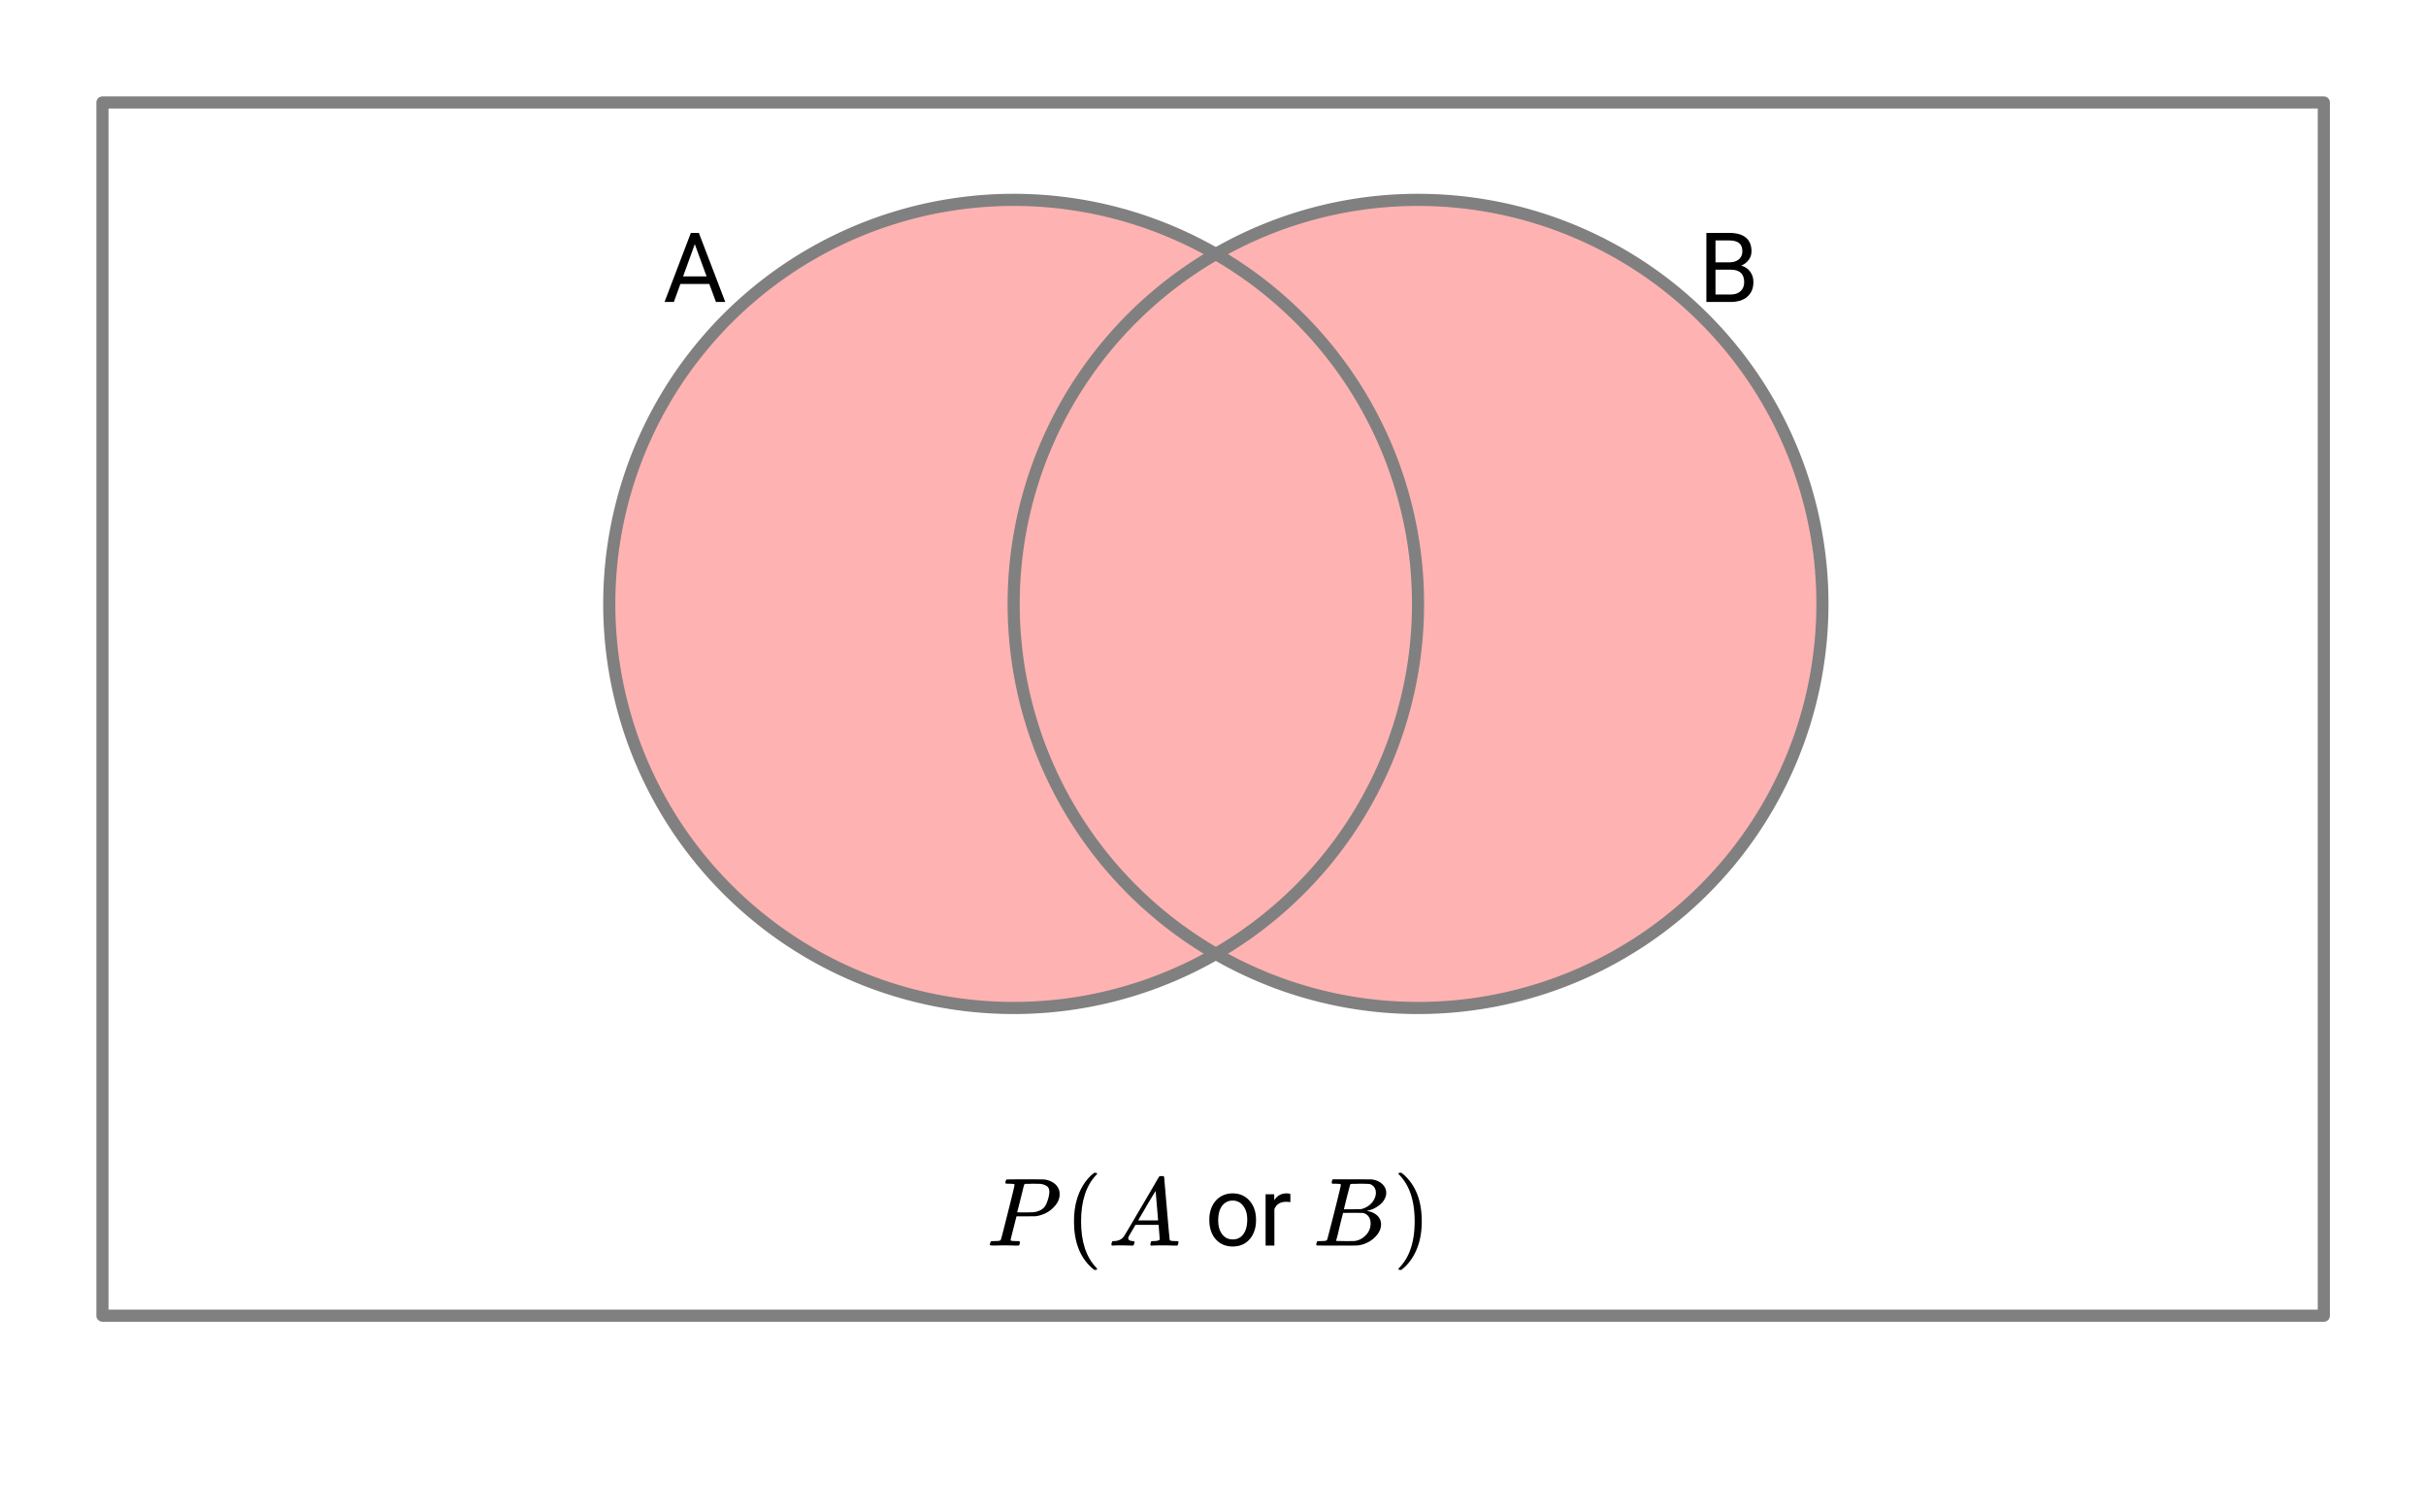
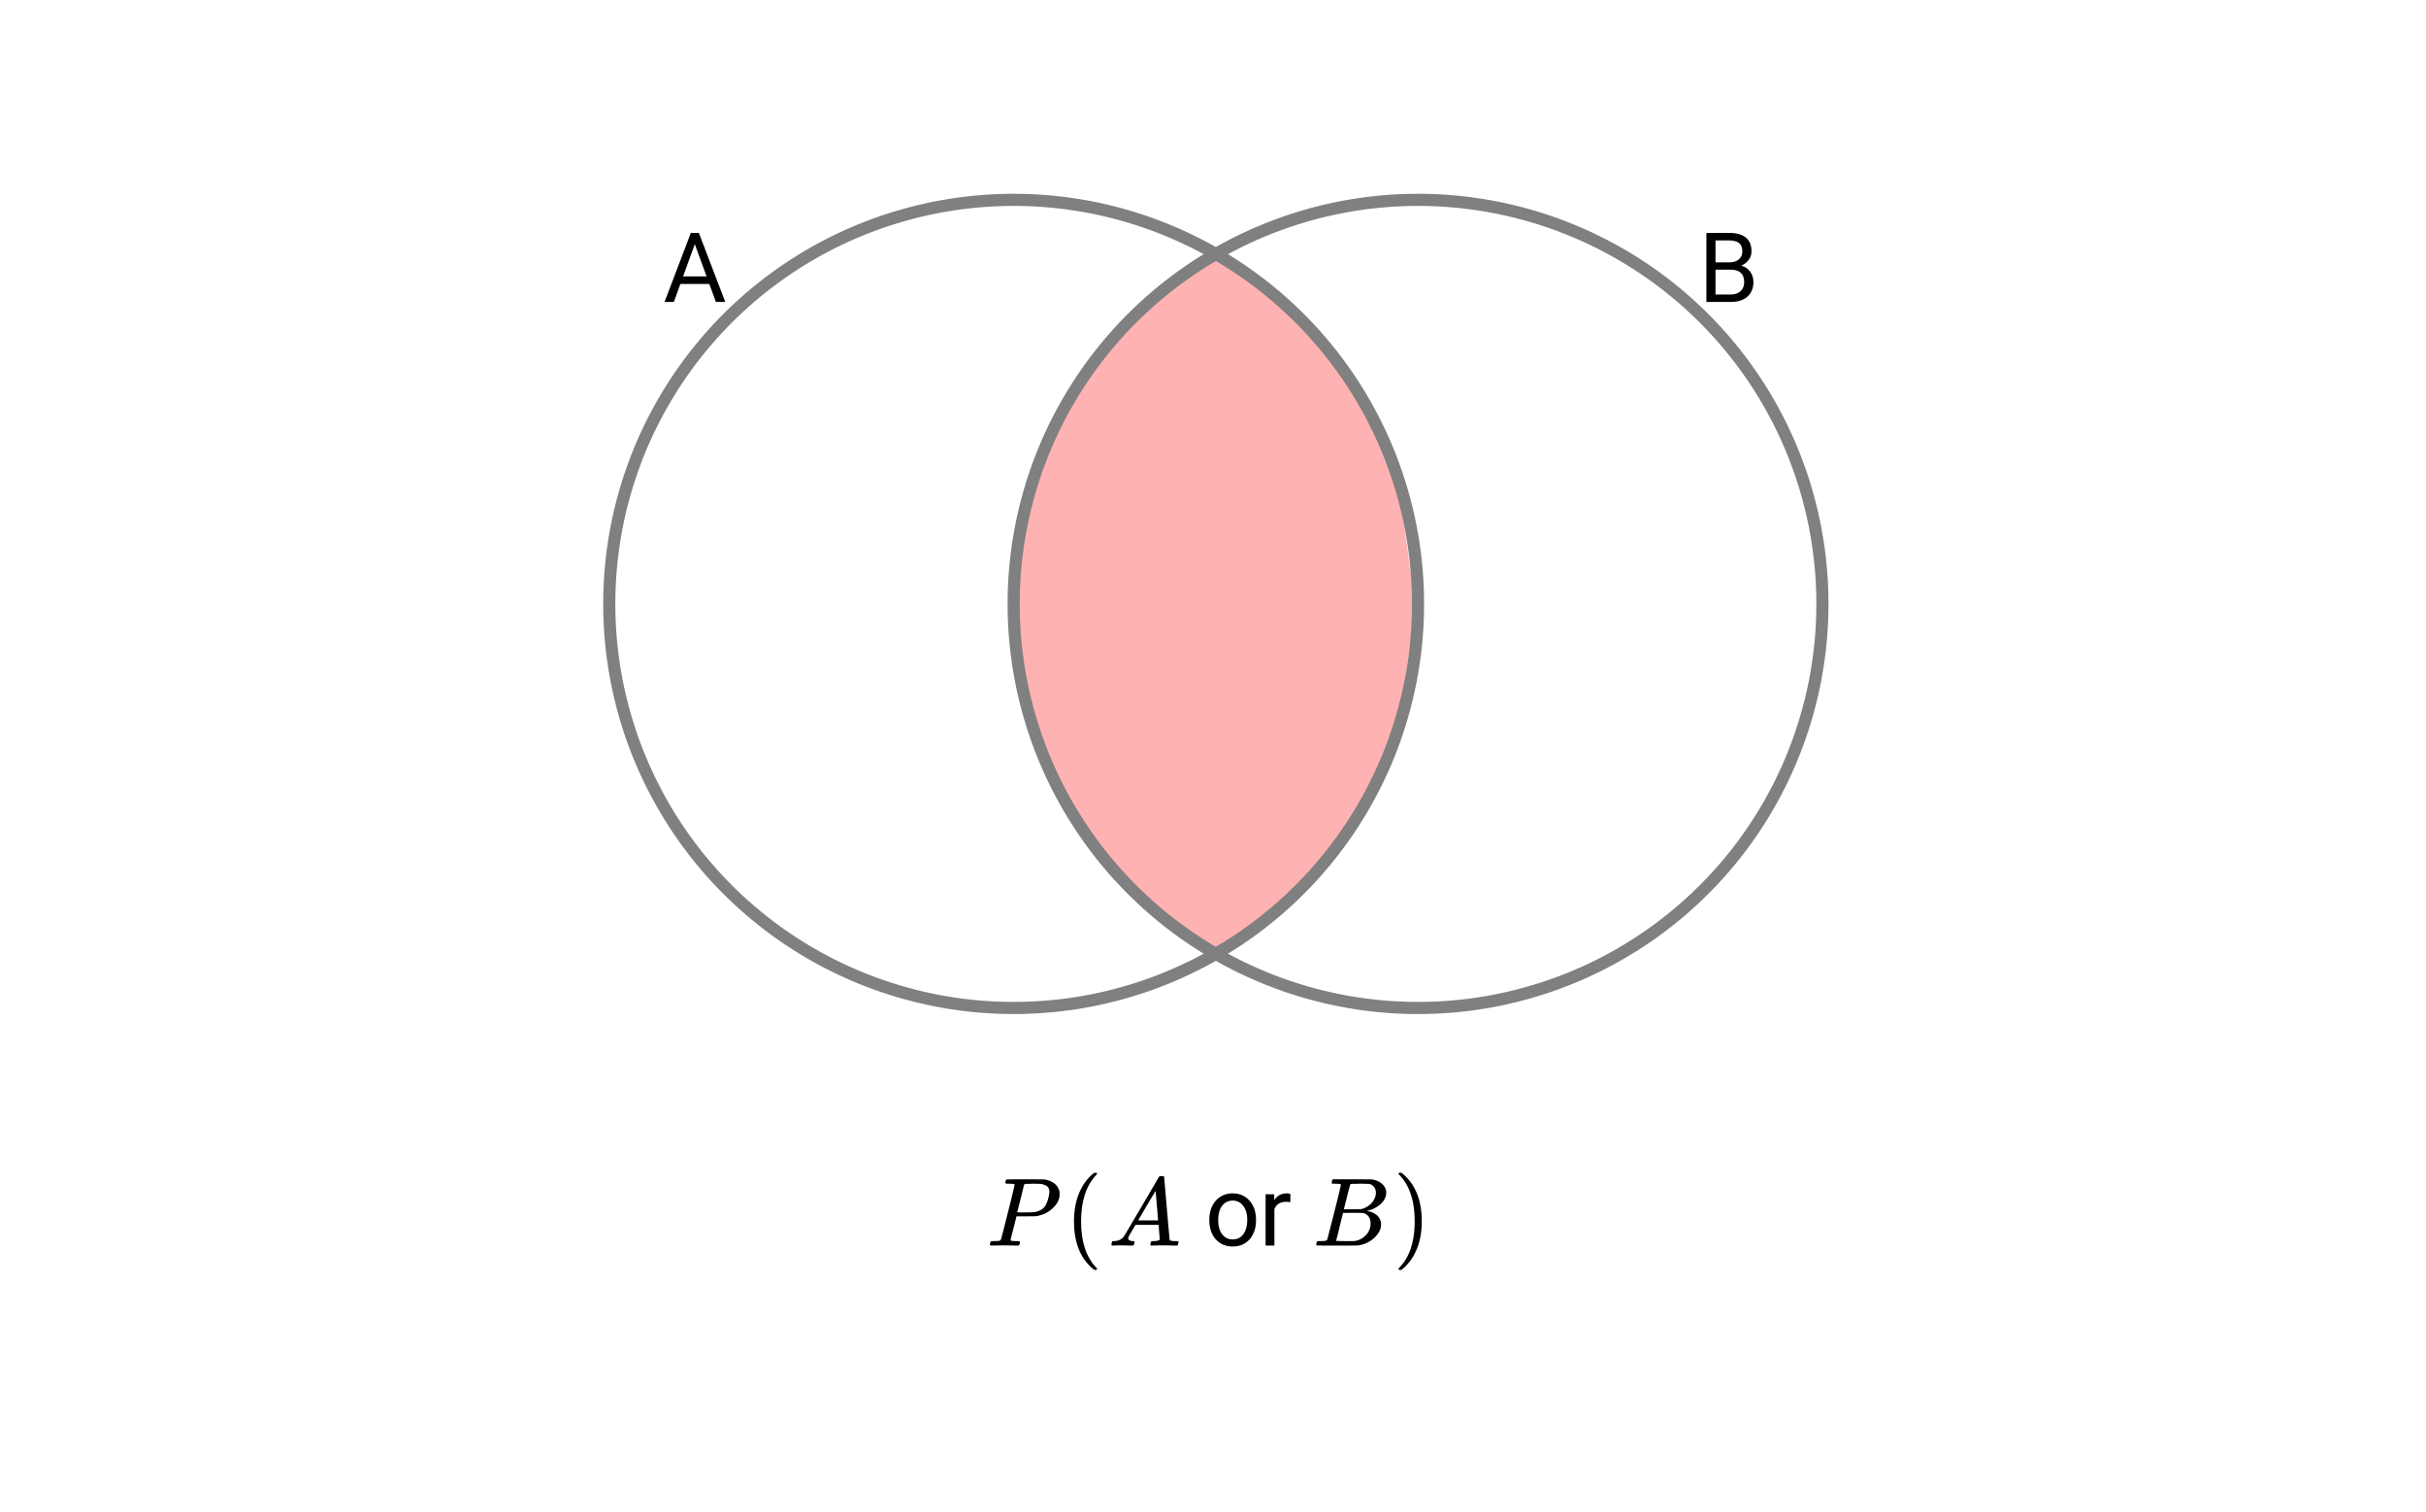
<svg xmlns="http://www.w3.org/2000/svg" xmlns:xlink="http://www.w3.org/1999/xlink" width="449.28" height="280" viewBox="0 0 336.96 210">
  <defs>
    <symbol overflow="visible" id="b">
      <path d="M6.406-2.5H2.391L1.484 0H.188l3.656-9.594h1.11L8.624 0H7.328zm-3.64-1.047H6.03L4.391-8.03zm0 0" />
    </symbol>
    <symbol overflow="visible" id="c">
      <path d="M1.11 0v-9.594h3.14c1.04 0 1.82.219 2.344.656.52.43.781 1.063.781 1.907 0 .449-.133.843-.39 1.187-.25.344-.594.61-1.032.797.52.149.93.422 1.234.828.301.407.454.89.454 1.453 0 .868-.282 1.543-.844 2.032-.555.492-1.34.734-2.36.734zm1.265-4.484v3.453h2.094c.582 0 1.039-.149 1.375-.453.343-.313.515-.735.515-1.266 0-1.156-.625-1.734-1.875-1.734zm0-1.016h1.906c.551 0 .992-.133 1.328-.406.332-.282.5-.657.5-1.125 0-.532-.156-.914-.468-1.157-.305-.238-.766-.359-1.391-.359H2.375zm0 0" />
    </symbol>
    <symbol overflow="visible" id="h">
      <path d="M.594-3.625c0-.695.133-1.32.406-1.875.281-.563.664-.992 1.156-1.297a3.127 3.127 0 0 1 1.672-.453c.969 0 1.75.34 2.344 1.016.601.668.906 1.558.906 2.671v.079c0 .699-.137 1.324-.406 1.875A3.067 3.067 0 0 1 5.547-.33c-.492.306-1.059.454-1.703.454-.969 0-1.758-.332-2.36-1-.593-.676-.89-1.566-.89-2.672zm1.234.14c0 .794.18 1.43.547 1.907.363.48.852.719 1.469.719.625 0 1.113-.239 1.469-.72.363-.487.546-1.171.546-2.046 0-.781-.187-1.41-.562-1.89a1.746 1.746 0 0 0-1.469-.735c-.594 0-1.078.242-1.453.719-.367.48-.547 1.164-.547 2.047zm0 0" />
    </symbol>
    <symbol overflow="visible" id="i">
      <path d="M4.36-6.031a3.454 3.454 0 0 0-.594-.047c-.805 0-1.344.34-1.625 1.016V0H.92v-7.125H2.11l.016.828c.395-.633.96-.953 1.703-.953.238 0 .414.031.531.094zm0 0" />
    </symbol>
    <symbol overflow="visible" id="d">
      <path d="M3.875-8.469c0-.008-.008-.02-.016-.031a.084.084 0 0 0-.046-.016c-.012-.007-.028-.02-.047-.03a.291.291 0 0 0-.094-.017c-.031-.007-.063-.015-.094-.015H3.36a.516.516 0 0 0-.125-.016h-.14c-.219 0-.356-.004-.406-.015-.043-.008-.07-.04-.079-.094a.474.474 0 0 1 0-.188c.063-.175.102-.27.125-.28.032-.02.907-.032 2.625-.032 1.707 0 2.618.012 2.735.031.531.094.972.281 1.328.563.351.28.582.652.687 1.109.008.055.016.172.016.36 0 .218-.012.367-.031.437-.106.512-.39.996-.86 1.453-.617.617-1.414 1.008-2.39 1.172-.063 0-.54.008-1.422.016H4.14l-.407 1.609C3.461-1.41 3.328-.86 3.328-.797c0 .063.016.102.047.11.063.03.305.054.734.062h.422a.57.57 0 0 1 .078.156.888.888 0 0 1-.093.406C4.473-.02 4.398 0 4.296 0c-.148 0-.417-.004-.812-.016-.386-.007-.73-.015-1.03-.015-.294 0-.626.008-1 .015H.687C.57-.016.5-.036.468-.078c-.023-.04-.03-.063-.03-.063 0-.02.015-.086.046-.203.04-.133.079-.21.11-.234.031-.031.133-.047.312-.047.239 0 .508-.008.813-.031.125-.031.207-.086.25-.172.031-.031.351-1.274.968-3.735.626-2.468.938-3.769.938-3.906zm4.828 1c0-.343-.101-.593-.297-.75-.199-.156-.484-.27-.86-.344-.062-.007-.421-.019-1.077-.03-.149 0-.305.007-.469.015h-.547c-.125.012-.21.055-.25.125-.023.055-.11.402-.266 1.047-.156.636-.312 1.258-.468 1.86a21.21 21.21 0 0 1-.235.905c0 .024.364.032 1.094.032.75-.008 1.16-.02 1.234-.032.602-.093 1.067-.304 1.391-.64.238-.25.442-.688.61-1.313.093-.363.14-.656.14-.875zm0 0" />
    </symbol>
    <symbol overflow="visible" id="f">
      <path d="M.563 0C.5-.063.469-.11.469-.14c0-.04.015-.118.047-.235.03-.113.054-.18.078-.203L.64-.625h.203c.625-.02 1.082-.242 1.375-.672.05-.05.863-1.422 2.437-4.11A452.554 452.554 0 0 0 7.046-9.5c.052-.07.095-.113.126-.125.039-.02.144-.031.312-.031h.235c.05.086.078.133.078.14l.375 4.344c.25 2.906.383 4.375.406 4.406.04.094.332.141.875.141.094 0 .16.008.203.016.04 0 .07.011.094.03a.111.111 0 0 1 .047.095.983.983 0 0 1-.047.187 1.032 1.032 0 0 1-.078.25C9.648-.016 9.594 0 9.5 0c-.168 0-.438-.004-.813-.016-.374-.007-.671-.015-.89-.015-.844 0-1.399.011-1.656.031h-.172a.365.365 0 0 1-.094-.11c0-.019.016-.1.047-.25.031-.124.055-.195.078-.218l.047-.047h.281c.477-.008.766-.082.86-.219L7.03-2.875H3.813l-.454.781c-.324.543-.492.836-.5.875a.524.524 0 0 0-.046.203c0 .23.203.36.609.391.176 0 .265.047.265.14a.583.583 0 0 1-.046.188.754.754 0 0 1-.094.25C3.523-.016 3.473 0 3.39 0c-.157 0-.403-.004-.735-.016-.336-.007-.586-.015-.75-.015C1.258-.031.848-.02.672 0zm6.39-3.5c0-.102-.058-.805-.172-2.11-.105-1.3-.164-1.956-.172-1.968L6.25-7c-.148.242-.434.719-.86 1.438L4.189-3.5H6.952zm0 0" />
    </symbol>
    <symbol overflow="visible" id="j">
      <path d="M3.89-8.469c0-.008-.007-.02-.015-.031a.084.084 0 0 0-.047-.016.311.311 0 0 1-.062-.03.156.156 0 0 0-.079-.017c-.03-.007-.062-.015-.093-.015h-.219a.516.516 0 0 0-.125-.016h-.531c-.043-.008-.074-.039-.094-.094-.012-.019-.008-.097.016-.234.039-.164.082-.258.125-.281h1.75c2.332 0 3.562.008 3.687.015.613.094 1.098.313 1.453.657.352.344.531.746.531 1.203 0 .312-.085.617-.25.906-.199.367-.515.695-.953.984-.437.293-.89.485-1.359.579l-.14.046c.593.086 1.07.293 1.437.625.363.336.547.747.547 1.235 0 .648-.297 1.258-.89 1.828a4.026 4.026 0 0 1-2.47 1.11C6.047-.005 5.098 0 3.266 0 1.46 0 .55-.008.53-.031.488-.051.47-.086.47-.141c0-.062.008-.125.031-.187.04-.164.086-.258.14-.281a.954.954 0 0 1 .204-.016h.078c.238 0 .504-.008.797-.031.133-.031.222-.086.265-.172.02-.031.344-1.274.97-3.735.624-2.468.937-3.769.937-3.906zm4.86 1.14c0-.312-.078-.57-.234-.78a1.131 1.131 0 0 0-.625-.438c-.063-.02-.48-.035-1.25-.047-.18 0-.368.008-.563.016h-.64c-.125.012-.211.043-.25.094-.024.043-.172.609-.454 1.703-.273 1.093-.414 1.672-.421 1.734h1.093c.727 0 1.145-.004 1.25-.016.375-.07.723-.222 1.047-.453.332-.226.586-.504.766-.828.187-.332.281-.66.281-.984zm-.734 4.235c0-.394-.106-.722-.313-.984a1.208 1.208 0 0 0-.797-.453c-.054-.008-.43-.016-1.125-.016-1.062 0-1.593.008-1.593.016 0 .023-.086.351-.25.984a121.9 121.9 0 0 0-.454 1.906l-.25.938c0 .043.051.062.157.062.113 0 .476.008 1.093.016.801 0 1.235-.004 1.297-.016.582-.062 1.098-.32 1.547-.78a2.279 2.279 0 0 0 .688-1.673zm0 0" />
    </symbol>
    <symbol overflow="visible" id="e">
      <path d="M4.484 3.25c0 .082-.078.125-.234.125h-.172l-.39-.328C2.07 1.578 1.265-.563 1.265-3.375c0-1.094.129-2.094.39-3C2.07-7.789 2.75-8.93 3.688-9.797c.07-.05.144-.11.218-.172.082-.07.14-.117.172-.14h.172c.102 0 .164.015.188.046.03.024.046.047.046.079 0 .03-.046.093-.14.187C2.945-8.317 2.25-6.172 2.25-3.359c0 2.804.695 4.937 2.094 6.406.093.101.14.172.14.203zm0 0" />
    </symbol>
    <symbol overflow="visible" id="k">
      <path d="M.813-10.094l.046-.015h.297l.375.312C3.156-8.317 3.97-6.176 3.97-3.375c0 1.105-.133 2.105-.39 3C3.16 1.039 2.476 2.18 1.53 3.047c-.062.05-.136.11-.218.172-.075.07-.125.125-.157.156H1a.547.547 0 0 1-.219-.031c-.031-.024-.047-.07-.047-.14.008 0 .063-.06.157-.173C2.285 1.582 2.984-.55 2.984-3.375c0-2.82-.699-4.957-2.093-6.406-.094-.102-.149-.16-.157-.172 0-.07.024-.117.079-.14zm0 0" />
    </symbol>
    <clipPath id="a">
      <path d="M0 0h336.96v209.688H0zm0 0" />
    </clipPath>
  </defs>
  <g clip-path="url(#a)" fill="#fff">
    <path d="M0 0h336.96v210H0z" />
    <path d="M0 0h336.96v210H0z" />
  </g>
-   <path d="M84.25 84.176l1.695-13.688 2.262-7.008 2.262-4.972 2.261-3.985 2.262-3.355 2.262-2.902 2.262-2.551 2.261-2.27 2.262-2.027 2.262-1.824 2.261-1.637 2.262-1.48 2.262-1.329 2.262-1.191 2.261-1.066 2.262-.946 2.262-.832 2.262-.722 2.261-.621 2.262-.524 2.262-.426 2.261-.328 2.262-.234 2.262-.145 2.262-.054 2.261.039 2.262.129 2.262.218 2.261.317 2.262.406 2.262.508 2.262.601 2.261.707 2.262.817 2.262.926 2.261 1.043 2.262 1.171 1.133.637-1.133.668-2.262 1.453-2.261 1.61-2.262 1.793-2.262 1.992-2.261 2.222-2.262 2.504-2.262 2.836-2.262 3.27-2.261 3.863-2.262 4.77-2.262 6.511-2.07 15.106 2.07 15.105 2.262 6.512 2.262 4.77 2.261 3.863 2.262 3.27 2.262 2.835 2.262 2.5 2.261 2.227 2.262 1.992 2.262 1.79 2.261 1.612 2.262 1.453 1.133.668-1.133.637-2.262 1.168-2.261 1.047-2.262.926-2.262.812-2.261.707-2.262.606-2.262.504-2.262.41-2.261.312-2.262.223-2.262.129-2.261.039-2.262-.055-2.262-.144-2.262-.235-2.261-.332-2.262-.422-2.262-.523-2.261-.621-2.262-.727-2.262-.832-2.262-.945-2.261-1.062-2.262-1.196-2.262-1.328-2.261-1.476-2.262-1.641-2.262-1.82-2.262-2.032-2.261-2.265-2.262-2.551-2.262-2.902-2.262-3.356-2.261-3.984-2.262-4.977-2.262-7.004-1.695-13.687M252.75 84.176l-1.695-13.688-2.262-7.008-2.262-4.972-2.261-3.985-2.262-3.355-2.262-2.902-2.262-2.551-2.261-2.27-2.262-2.027-2.262-1.824-2.262-1.637-2.261-1.48-2.262-1.329-2.262-1.191-2.261-1.066-2.262-.946-2.262-.832-2.262-.722-2.261-.621-2.262-.524-2.262-.426-2.261-.328-2.262-.234-2.262-.145-2.262-.054-2.261.039-2.262.129-2.262.218-2.261.317-2.262.406-2.262.508-2.262.601-2.261.707-2.262.817-2.262.926-2.261 1.043-2.262 1.171-1.133.637 1.133.668 2.262 1.453 2.261 1.61 2.262 1.793 2.262 1.992 2.261 2.222 2.262 2.504 2.262 2.836 2.262 3.27 2.261 3.863 2.262 4.77 2.262 6.511 2.07 15.106-2.07 15.105-2.262 6.512-2.262 4.77-2.261 3.863-2.262 3.27-2.262 2.835-2.262 2.5-2.261 2.227-2.262 1.992-2.262 1.79-2.261 1.612-2.262 1.453-1.133.668 1.133.637 2.262 1.168 2.261 1.047 2.262.926 2.262.812 2.261.707 2.262.606 2.262.504 2.262.41 2.261.312 2.262.223 2.262.129 2.261.039 2.262-.055 2.262-.144 2.262-.235 2.261-.332 2.262-.422 2.262-.523 2.261-.621 2.262-.727 2.262-.832 2.262-.945 2.261-1.062 2.262-1.196 2.262-1.328 2.262-1.476 2.261-1.641 2.262-1.82 2.262-2.032 2.261-2.265 2.262-2.551 2.262-2.902 2.262-3.356 2.261-3.984 2.262-4.977 2.262-7.004 1.695-13.687" fill="red" fill-opacity=".302" />
  <path d="M168.5 35.578l-1.133.668-2.262 1.453-2.261 1.61-2.262 1.793-2.262 1.992-2.261 2.222-2.262 2.504-2.262 2.836-2.262 3.27-2.261 3.863-2.262 4.77-2.262 6.511-2.07 15.106 2.07 15.105 2.262 6.512 2.262 4.77 2.261 3.863 2.262 3.27 2.262 2.835 2.262 2.5 2.261 2.227 2.262 1.992 2.262 1.79 2.261 1.612 2.262 1.453 1.133.668 1.133-.668 2.262-1.453 2.261-1.613 2.262-1.789 2.262-1.992 2.261-2.227 2.262-2.5 2.262-2.836 2.262-3.27 2.261-3.862 2.262-4.77 2.262-6.512 2.07-15.105-2.07-15.106-2.262-6.511-2.262-4.77-2.261-3.863-2.262-3.27-2.262-2.836-2.262-2.504-2.261-2.222-2.262-1.992-2.262-1.793-2.261-1.61-2.262-1.453-1.133-.668" fill="red" fill-opacity=".302" />
-   <path d="M14.23 14.23h308.54M322.77 14.23v168.5M322.77 182.73H14.23M14.23 182.73V14.23" fill="none" stroke-width="1.685" stroke-linecap="round" stroke="gray" />
  <path d="M196.957 83.875a56.173 56.173 0 0 1-1.078 10.95 56.492 56.492 0 0 1-3.195 10.527 57.315 57.315 0 0 1-2.36 4.976 55.907 55.907 0 0 1-9.816 13.227 55.483 55.483 0 0 1-4.086 3.699 55.611 55.611 0 0 1-4.426 3.281 57.256 57.256 0 0 1-4.726 2.832 56.267 56.267 0 0 1-4.985 2.352 54.34 54.34 0 0 1-5.191 1.855 55.77 55.77 0 0 1-10.797 2.148 56.372 56.372 0 0 1-11.012 0 55.945 55.945 0 0 1-10.797-2.148 54.34 54.34 0 0 1-5.191-1.855 56.267 56.267 0 0 1-4.984-2.352 57.256 57.256 0 0 1-4.727-2.832 55.611 55.611 0 0 1-4.426-3.281 55.483 55.483 0 0 1-4.086-3.7 55.907 55.907 0 0 1-9.816-13.227 57.315 57.315 0 0 1-2.36-4.975 56.492 56.492 0 0 1-3.195-10.528 55.867 55.867 0 0 1-1.078-10.949 56.232 56.232 0 0 1 1.078-10.95 56.417 56.417 0 0 1 3.195-10.523 56.85 56.85 0 0 1 2.36-4.98 55.843 55.843 0 0 1 6.117-9.145 55.425 55.425 0 0 1 3.7-4.082 56.377 56.377 0 0 1 8.511-6.98 56.15 56.15 0 0 1 9.71-5.184c1.7-.703 3.43-1.324 5.192-1.855a55.943 55.943 0 0 1 5.344-1.34 58.435 58.435 0 0 1 5.453-.809 56.392 56.392 0 0 1 11.012 0c1.832.184 3.648.453 5.453.809 1.805.36 3.586.805 5.344 1.34a56.302 56.302 0 0 1 14.902 7.04 56.377 56.377 0 0 1 8.512 6.98c1.3 1.3 2.535 2.66 3.7 4.081a55.843 55.843 0 0 1 6.116 9.145 56.85 56.85 0 0 1 2.36 4.98 56.417 56.417 0 0 1 3.195 10.524 55.867 55.867 0 0 1 1.078 10.949zm0 0" fill="none" stroke-width="1.685" stroke="gray" />
  <path d="M253.125 83.875c0 1.84-.09 3.672-.27 5.5a58.353 58.353 0 0 1-.808 5.45 57.06 57.06 0 0 1-1.34 5.34 56.158 56.158 0 0 1-10.332 19.313 56.311 56.311 0 0 1-3.703 4.077c-1.3 1.3-2.66 2.535-4.082 3.699a55.611 55.611 0 0 1-4.426 3.281 56.683 56.683 0 0 1-4.73 2.832 55.68 55.68 0 0 1-4.98 2.352 54.34 54.34 0 0 1-5.192 1.855 56.02 56.02 0 0 1-10.797 2.149 56.392 56.392 0 0 1-11.012 0 56.02 56.02 0 0 1-10.8-2.148 54.652 54.652 0 0 1-5.188-1.856 55.752 55.752 0 0 1-9.711-5.184 54.973 54.973 0 0 1-4.43-3.281 55.425 55.425 0 0 1-4.082-3.7 56.311 56.311 0 0 1-3.703-4.077 55.86 55.86 0 0 1-3.281-4.426 55.547 55.547 0 0 1-2.836-4.723 56.158 56.158 0 0 1-2.356-4.976 55.357 55.357 0 0 1-1.855-5.188 55.866 55.866 0 0 1-2.148-10.789 56.173 56.173 0 0 1 .808-16.45c.36-1.8.805-3.581 1.34-5.34a55.284 55.284 0 0 1 1.855-5.183 55.714 55.714 0 0 1 5.192-9.703 55.796 55.796 0 0 1 6.984-8.504c1.301-1.3 2.66-2.53 4.082-3.699a56.908 56.908 0 0 1 4.43-3.281 55.533 55.533 0 0 1 4.726-2.828 55.785 55.785 0 0 1 4.985-2.356c1.7-.703 3.43-1.324 5.187-1.855a56.02 56.02 0 0 1 10.801-2.149 56.252 56.252 0 0 1 27 4.004c1.7.703 3.36 1.489 4.98 2.356a55.6 55.6 0 0 1 9.157 6.11 56.317 56.317 0 0 1 11.07 12.202 56.544 56.544 0 0 1 2.832 4.723 55.714 55.714 0 0 1 2.356 4.98 55.31 55.31 0 0 1 1.86 5.184 57.06 57.06 0 0 1 1.339 5.34c.355 1.804.625 3.62.809 5.449.18 1.828.269 3.664.269 5.5zm0 0" fill="none" stroke-width="1.685" stroke="gray" />
  <use xlink:href="#b" x="92.113" y="41.938" />
  <use xlink:href="#c" x="235.9" y="41.938" />
  <use xlink:href="#d" x="137.047" y="172.993" />
  <use xlink:href="#e" x="147.906" y="172.993" />
  <use xlink:href="#f" x="153.897" y="172.993" />
  <use xlink:href="#g" x="164.381" y="172.993" />
  <use xlink:href="#h" x="167.377" y="172.993" />
  <use xlink:href="#i" x="174.866" y="172.993" />
  <use xlink:href="#g" x="179.359" y="172.993" />
  <use xlink:href="#j" x="182.354" y="172.993" />
  <use xlink:href="#k" x="193.506" y="172.993" />
</svg>